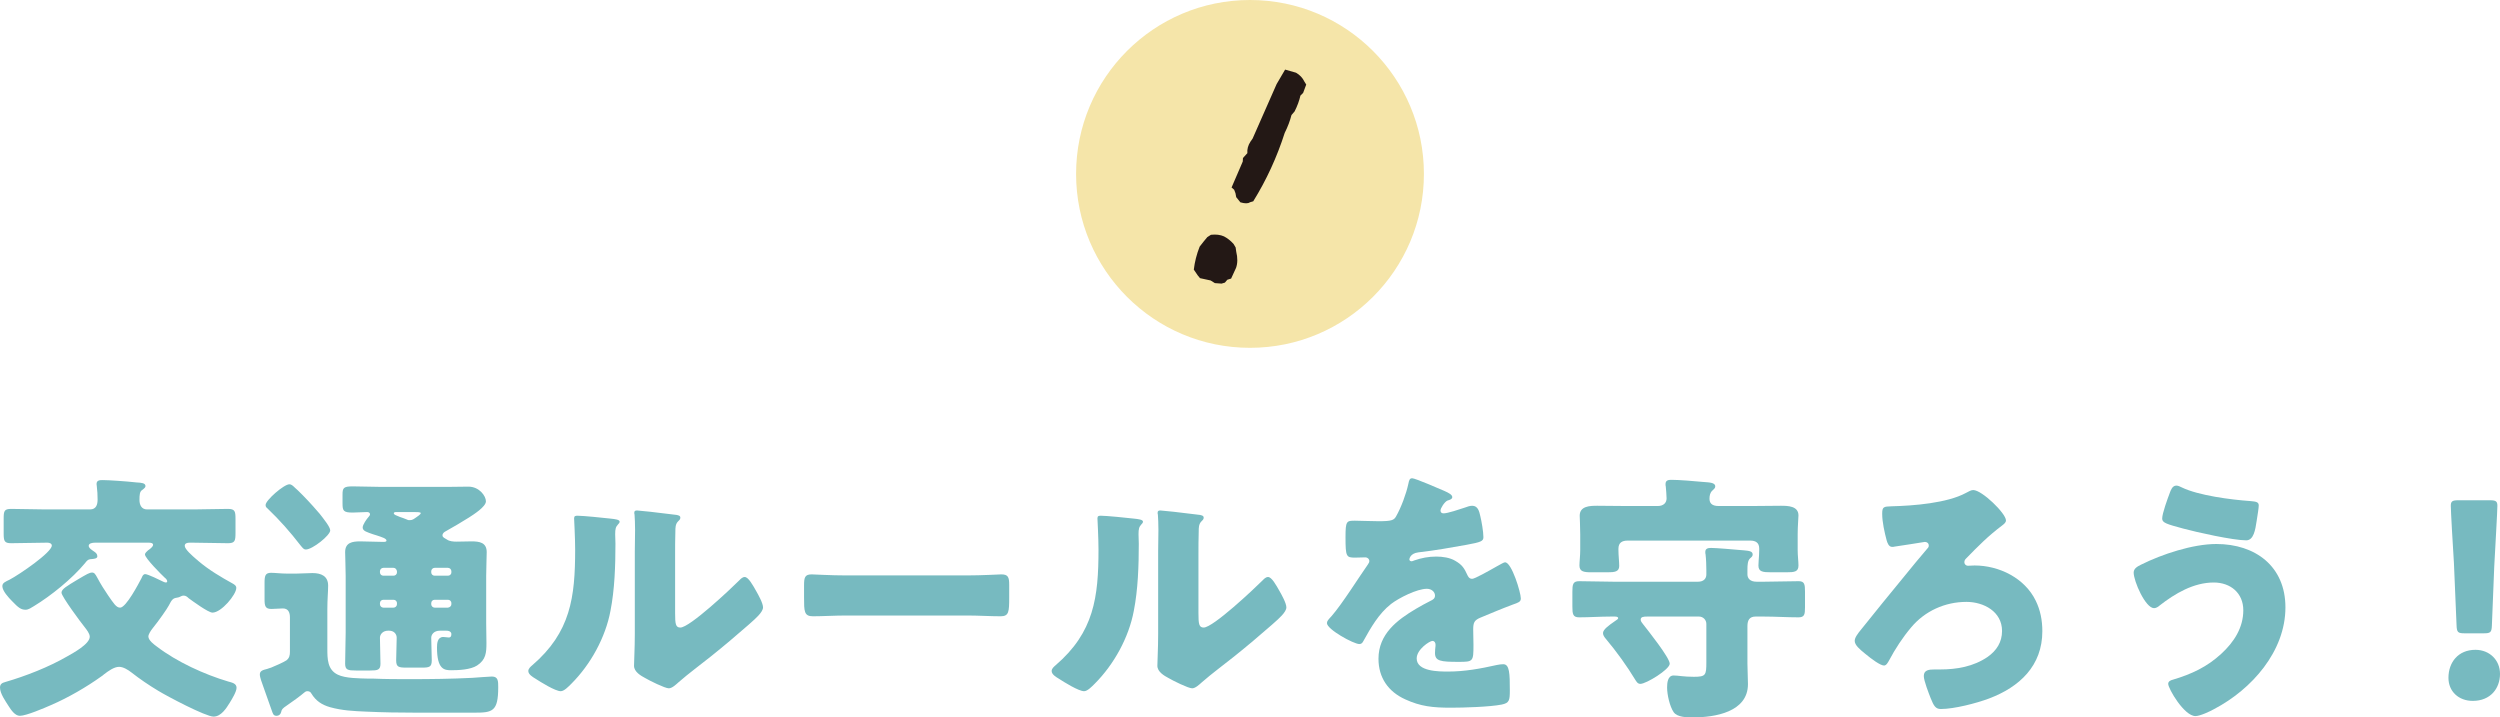
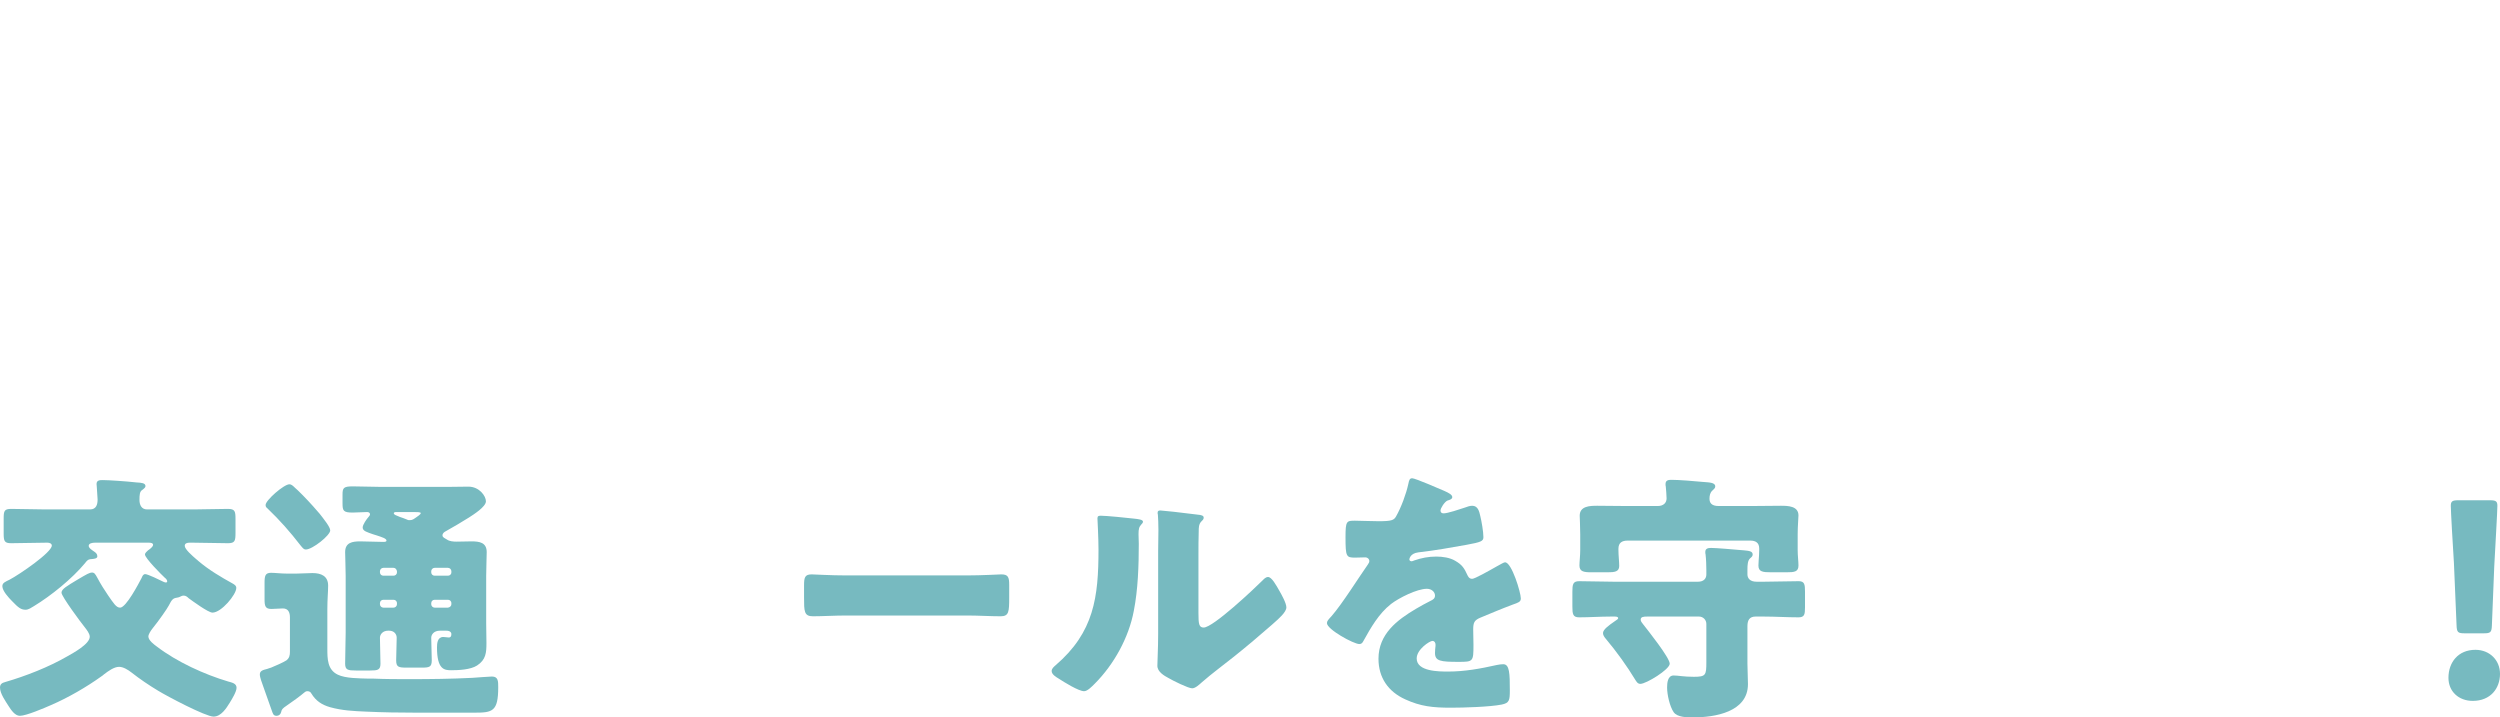
<svg xmlns="http://www.w3.org/2000/svg" width="460" height="132" viewBox="0 0 460 132" fill="none">
-   <circle cx="230" cy="32" r="32" fill="#F5E5A9" />
  <g clip-path="url(#clip0_379_1670)">
-     <path d="M220.807 51.188L220.377 50.664L219.661 49.609C219.828 48.179 220.186 46.773 220.735 45.383C221.188 44.788 221.65 44.209 222.143 43.63L222.811 43.201C223.749 43.098 224.548 43.197 225.216 43.496C225.865 43.835 226.453 44.3 226.982 44.894L227.356 45.528L227.467 46.308C227.741 47.454 227.733 48.443 227.435 49.282L226.525 51.259L225.829 51.471L225.383 51.999L224.767 52.184L223.538 52.094L222.755 51.605L220.811 51.184L220.807 51.188ZM228.23 37.226L227.463 36.277L227.328 35.552L227.085 34.91L226.608 34.497L228.668 29.719L228.704 29.073L229.515 28.183C229.451 27.447 229.646 26.738 230.091 26.053L230.481 25.497L234.895 15.478C235.424 14.611 235.945 13.721 236.461 12.804L238.469 13.379C239.173 13.788 239.682 14.328 240 15.001L240.346 15.557L239.778 17.089L239.277 17.593C239.07 18.518 238.716 19.491 238.207 20.5L237.634 21.165C237.36 22.24 236.947 23.335 236.386 24.454C234.95 28.94 233.018 33.13 230.596 37.041L229.98 37.222C229.642 37.47 229.058 37.47 228.238 37.23L228.23 37.226Z" fill="#231815" />
-   </g>
+     </g>
  <path d="M457.015 116.53H453.5C452.248 116.53 452.056 116.337 452.008 115.084L451.526 103.662C451.333 100.674 450.948 94.024 450.948 93.06C450.948 92.241 451.237 92.048 452.296 92.048H458.17C459.23 92.048 459.519 92.241 459.519 93.06C459.519 94.024 459.133 100.626 458.941 104.241L458.507 115.084C458.459 116.337 458.267 116.53 457.015 116.53ZM455.474 119.566C458.074 119.566 460 121.445 460 124C460 126.65 458.267 128.963 454.993 128.963C452.393 128.963 450.515 127.228 450.515 124.722C450.515 121.879 452.296 119.566 455.474 119.566Z" fill="#77BAC0" />
-   <path d="M407.808 100.096C414.982 100.096 420.519 104.192 420.519 111.758C420.519 119.855 414.308 126.842 407.423 130.457C406.653 130.891 404.823 131.758 403.956 131.758C401.886 131.758 398.949 126.698 398.949 125.83C398.949 125.348 399.431 125.156 399.816 125.059C403.234 124.047 406.123 122.698 408.723 120.288C411.034 118.168 412.767 115.517 412.767 112.288C412.767 109.108 410.408 107.18 407.327 107.18C403.619 107.18 400.201 109.204 397.36 111.421C397.119 111.662 396.686 111.903 396.349 111.903C394.76 111.903 392.594 106.939 392.594 105.349C392.594 104.577 393.364 104.192 393.942 103.903C397.794 101.975 403.475 100.096 407.808 100.096ZM400.442 89.349C400.779 89.349 401.164 89.541 401.453 89.686C404.534 91.18 410.553 91.951 414.019 92.192C415.175 92.288 415.608 92.385 415.608 93.011C415.608 93.445 415.415 94.65 415.223 95.855C414.982 97.445 414.693 99.421 413.297 99.421C410.89 99.421 404.149 97.927 401.693 97.252C398.66 96.433 397.842 96.192 397.842 95.421C397.842 94.457 398.853 91.71 399.238 90.698C399.431 90.168 399.719 89.349 400.442 89.349Z" fill="#77BAC0" />
-   <path d="M363.079 90.169C364.668 90.169 369.098 94.458 369.098 95.759C369.098 96.145 368.713 96.434 368.472 96.627C365.776 98.651 364.042 100.434 361.731 102.795C361.539 102.988 361.442 103.181 361.442 103.47C361.442 103.759 361.683 104.097 362.116 104.097C362.55 104.097 362.935 104.048 363.32 104.048C367.846 104.048 372.564 106.362 374.587 110.554C375.405 112.241 375.79 114.072 375.79 116.145C375.79 122.506 371.601 126.41 365.968 128.53C363.657 129.398 359.565 130.458 357.109 130.458C356.146 130.458 355.809 129.88 355.231 128.434C354.894 127.566 353.979 125.253 353.979 124.386C353.979 123.277 354.942 123.181 355.953 123.181H356.965C360.046 123.181 363.127 122.651 365.727 120.868C367.364 119.711 368.376 118.169 368.376 116.097C368.376 112.53 365.005 110.747 361.827 110.747C357.879 110.747 354.172 112.434 351.668 115.422C350.08 117.301 348.731 119.374 347.576 121.542C347.383 121.88 347.094 122.458 346.661 122.458C345.987 122.458 344.35 121.253 343.194 120.289C342.183 119.47 341.269 118.699 341.269 117.928C341.269 117.35 341.702 116.723 342.617 115.615C345.024 112.578 347.768 109.253 350.368 106.072C351.235 104.964 353.739 101.976 354.605 100.964C354.798 100.771 354.894 100.627 354.894 100.386C354.894 99.952 354.557 99.711 354.172 99.711C354.124 99.711 349.117 100.53 348.587 100.579C348.443 100.627 348.298 100.627 348.154 100.627C347.528 100.627 347.287 99.904 347.143 99.422C346.757 97.976 346.324 96.048 346.324 94.555C346.324 93.253 346.565 93.205 348.057 93.157C352.054 93.061 358.265 92.579 361.731 90.699C362.261 90.41 362.694 90.169 363.079 90.169Z" fill="#77BAC0" />
  <path d="M316.232 93.108H322.154C323.984 93.108 325.861 93.06 327.691 93.06C328.991 93.06 330.917 93.108 330.917 94.843C330.917 95.325 330.772 96.771 330.772 98.313V101.205C330.772 102.265 330.917 103.277 330.917 104.048C330.917 105.205 330.195 105.301 328.702 105.301H325.91C324.321 105.301 323.55 105.205 323.55 104.048C323.55 103.807 323.598 103.325 323.598 103.084C323.647 102.458 323.695 101.831 323.695 101.205V100.916C323.695 99.855 323.021 99.47 322.058 99.47H299.477C298.466 99.47 297.792 99.855 297.792 100.964V101.205C297.792 102.169 297.936 103.373 297.936 104.144C297.936 105.205 297.069 105.301 295.817 105.301H292.784C291.388 105.301 290.618 105.156 290.618 104.048C290.618 103.373 290.762 102.217 290.762 101.205V98.313C290.762 96.771 290.666 95.325 290.666 94.891C290.666 93.108 292.543 93.06 293.892 93.06C295.721 93.06 297.551 93.108 299.429 93.108H305.014C306.121 93.108 306.651 92.482 306.651 91.711C306.651 91.277 306.554 89.976 306.506 89.542C306.458 89.397 306.458 89.205 306.458 89.06C306.458 88.337 307.036 88.289 307.565 88.289C308.914 88.289 311.899 88.53 313.343 88.675C314.499 88.771 315.606 88.771 315.606 89.494C315.606 89.831 315.365 89.976 315.076 90.265C314.643 90.65 314.547 91.229 314.547 91.759C314.547 92.482 314.884 93.108 316.232 93.108ZM297.069 113.446H296.395C294.469 113.446 292.495 113.59 290.569 113.59C289.414 113.59 289.318 113.012 289.318 111.566V108.915C289.318 107.518 289.414 106.94 290.569 106.94C292.688 106.94 294.806 107.036 296.925 107.036H312.428C313.488 107.036 313.969 106.458 313.969 105.687V104.916C313.969 104.096 313.921 102.795 313.825 102.024C313.776 101.879 313.776 101.687 313.776 101.542C313.776 100.916 314.306 100.819 314.836 100.819C315.75 100.819 319.121 101.108 320.18 101.205C320.373 101.205 320.613 101.253 320.806 101.253C321.769 101.349 322.491 101.397 322.491 102.024C322.491 102.313 322.347 102.458 322.01 102.747C321.576 103.132 321.528 103.952 321.528 104.819V105.687C321.528 106.361 321.961 107.036 323.213 107.036H324.561C326.68 107.036 328.798 106.94 330.965 106.94C332.024 106.94 332.121 107.518 332.121 108.867V111.759C332.121 113.06 332.024 113.59 330.917 113.59C328.798 113.59 326.68 113.446 324.561 113.446H323.021C321.913 113.446 321.528 114.12 321.528 115.181V122.12C321.528 123.373 321.624 124.626 321.624 125.879C321.624 131.036 315.51 132 311.513 132C310.454 132 308.625 132 307.951 131.036C307.228 129.976 306.747 127.807 306.747 126.506C306.747 125.687 306.843 124.289 307.951 124.289C308.769 124.289 309.78 124.53 311.658 124.53C313.873 124.53 313.969 124.241 313.969 121.831V114.795C313.969 114.072 313.391 113.446 312.621 113.446H303.088C302.414 113.446 301.884 113.494 301.884 114.024C301.884 114.313 302.125 114.602 302.317 114.843C303.184 115.952 307.228 121.012 307.228 122.12C307.228 123.18 302.895 125.831 301.836 125.831C301.354 125.831 301.21 125.542 300.969 125.205C299.332 122.506 297.454 119.903 295.432 117.494C295.192 117.205 294.951 116.867 294.951 116.482C294.951 115.807 296.154 114.988 296.973 114.409C297.166 114.265 297.31 114.168 297.454 114.072C297.551 114.024 297.743 113.879 297.743 113.735C297.743 113.446 297.262 113.446 297.069 113.446Z" fill="#77BAC0" />
  <path d="M259.851 88C260.381 88 264.955 89.976 265.725 90.313C266.592 90.699 267.218 91.036 267.218 91.47C267.218 91.855 266.688 92 266.351 92.096C265.773 92.337 265.051 93.542 265.051 93.928C265.051 94.313 265.292 94.458 265.629 94.458C266.351 94.458 268.518 93.735 269.529 93.398C269.914 93.253 270.444 93.06 270.877 93.06C271.936 93.06 272.177 94.072 272.37 94.94C272.61 95.904 272.947 97.831 272.947 98.843C272.947 99.566 272.514 99.759 269.866 100.241C267.218 100.723 263.944 101.301 260.959 101.638C259.418 101.831 259.322 102.892 259.322 102.94C259.322 103.181 259.562 103.277 259.755 103.277C259.851 103.277 260.092 103.181 260.188 103.132C261.585 102.651 262.836 102.41 264.281 102.41C265.436 102.41 266.785 102.602 267.748 103.181C269.096 103.952 269.433 104.578 270.059 105.928C270.251 106.313 270.492 106.506 270.877 106.506C271.359 106.506 273.91 105.06 275.355 104.241C275.788 104 276.125 103.807 276.318 103.711C276.51 103.614 276.751 103.47 276.944 103.47C278.147 103.47 279.833 109.012 279.833 110.12C279.833 110.747 279.351 110.891 278.388 111.229C276.077 112.096 274.633 112.723 272.418 113.638C271.262 114.12 271.07 114.554 271.07 115.855C271.07 116.434 271.118 117.59 271.118 118.65C271.118 121.735 271.07 121.783 268.373 121.783C265.051 121.783 264.04 121.638 264.04 120.144C264.04 119.711 264.088 119.277 264.136 118.843V118.602C264.136 118.265 263.944 117.928 263.559 117.928C263.077 117.928 260.67 119.47 260.67 121.156C260.67 123.566 264.762 123.566 266.448 123.566C269.529 123.566 272.37 123.036 275.403 122.361C275.836 122.265 276.27 122.217 276.607 122.217C277.762 122.217 277.81 123.952 277.81 127.036C277.81 128.867 277.714 129.349 276.318 129.638C274.151 130.072 269.336 130.217 266.977 130.217C263.607 130.217 261.392 129.976 258.551 128.675C255.47 127.277 253.64 124.723 253.64 121.205C253.64 116.675 257.059 114.072 260.574 112C261.392 111.518 262.355 110.988 263.222 110.554C263.655 110.361 264.04 110.12 264.04 109.59C264.04 108.916 263.414 108.337 262.548 108.337C260.718 108.337 257.396 110.024 255.951 111.132C253.688 112.916 252.244 115.47 250.848 117.976C250.703 118.265 250.511 118.506 250.126 118.506C249.066 118.506 244.155 115.807 244.155 114.65C244.155 114.265 244.444 113.976 245.022 113.349C246.996 111.084 250.126 106.072 251.666 103.904C251.907 103.566 251.955 103.422 251.955 103.229C251.955 102.843 251.618 102.554 251.233 102.554C250.655 102.554 249.981 102.602 249.355 102.602C247.718 102.602 247.574 102.458 247.574 98.843C247.574 95.855 247.766 95.807 249.307 95.807C250.366 95.807 252.1 95.904 253.688 95.904C256.048 95.904 256.481 95.711 256.866 95.036C257.829 93.349 258.744 90.843 259.129 89.06C259.274 88.337 259.37 88 259.851 88Z" fill="#77BAC0" />
  <path d="M202.556 94.892C203.567 94.892 207.371 95.277 208.623 95.422C209.537 95.518 210.308 95.615 210.308 96C210.308 96.193 210.115 96.386 210.019 96.482C209.585 96.964 209.489 97.301 209.489 98.313C209.489 98.892 209.537 99.47 209.537 100.048C209.537 104.048 209.393 108.482 208.623 112.385C207.708 117.301 204.963 122.265 201.449 125.783C200.919 126.313 200.1 127.181 199.475 127.181C198.463 127.181 195.767 125.494 194.804 124.867C194.323 124.578 193.504 124.096 193.504 123.47C193.504 123.036 193.889 122.699 194.226 122.41C201.304 116.337 202.123 109.879 202.123 101.108C202.123 98.892 201.93 95.566 201.93 95.374C201.93 94.94 202.171 94.892 202.556 94.892ZM220.515 102.12V112.819C220.515 114.795 220.611 115.47 221.478 115.47C223.211 115.47 230.77 108.337 232.311 106.795C232.552 106.554 232.889 106.169 233.322 106.169C233.996 106.169 234.815 107.663 235.441 108.771C235.826 109.446 236.692 110.988 236.692 111.759C236.692 112.626 235.296 113.831 234.43 114.602C234.285 114.747 234.093 114.892 233.996 114.988C231.733 116.964 229.47 118.891 227.111 120.771C225.137 122.361 223.067 123.855 221.141 125.542C220.659 125.976 219.937 126.65 219.359 126.65C218.637 126.65 215.748 125.205 215.026 124.771C214.208 124.337 212.956 123.614 212.956 122.506C212.956 121.542 213.1 119.373 213.1 116.675V101.542C213.1 100.578 213.148 98.988 213.148 97.494C213.148 96.386 213.1 95.325 213.052 94.699C213.004 94.554 213.004 94.458 213.004 94.313C213.004 93.976 213.245 93.928 213.534 93.928C213.63 93.928 215.604 94.121 215.989 94.169C216.759 94.265 220.13 94.651 220.804 94.747C221.189 94.843 221.478 94.892 221.478 95.277C221.478 95.566 221.237 95.759 221.045 95.952C220.563 96.434 220.563 97.157 220.563 97.783C220.515 99.229 220.515 100.675 220.515 102.12Z" fill="#77BAC0" />
  <path d="M155.745 105.878H177.893C180.734 105.878 183.815 105.686 184.249 105.686C185.501 105.686 185.693 106.216 185.693 107.613V109.926C185.693 112.577 185.645 113.396 184.104 113.396C182.226 113.396 180.012 113.252 177.893 113.252H155.745C153.627 113.252 151.364 113.396 149.583 113.396C147.946 113.396 147.946 112.481 147.946 109.926V107.71C147.946 106.264 148.09 105.686 149.342 105.686C150.016 105.686 152.712 105.878 155.745 105.878Z" fill="#77BAC0" />
-   <path d="M106.261 94.892C107.272 94.892 111.076 95.277 112.328 95.422C113.243 95.518 114.013 95.615 114.013 96C114.013 96.193 113.82 96.386 113.724 96.482C113.291 96.964 113.194 97.301 113.194 98.313C113.194 98.892 113.243 99.47 113.243 100.048C113.243 104.048 113.098 108.482 112.328 112.385C111.413 117.301 108.669 122.265 105.154 125.783C104.624 126.313 103.806 127.181 103.18 127.181C102.169 127.181 99.472 125.494 98.51 124.867C98.028 124.578 97.21 124.096 97.21 123.47C97.21 123.036 97.595 122.699 97.932 122.41C105.009 116.337 105.828 109.879 105.828 101.108C105.828 98.892 105.635 95.566 105.635 95.374C105.635 94.94 105.876 94.892 106.261 94.892ZM124.22 102.12V112.819C124.22 114.795 124.316 115.47 125.183 115.47C126.916 115.47 134.476 108.337 136.016 106.795C136.257 106.554 136.594 106.169 137.027 106.169C137.701 106.169 138.52 107.663 139.146 108.771C139.531 109.446 140.398 110.988 140.398 111.759C140.398 112.626 139.001 113.831 138.135 114.602C137.99 114.747 137.798 114.892 137.701 114.988C135.438 116.964 133.176 118.891 130.816 120.771C128.842 122.361 126.772 123.855 124.846 125.542C124.365 125.976 123.642 126.65 123.065 126.65C122.342 126.65 119.454 125.205 118.731 124.771C117.913 124.337 116.661 123.614 116.661 122.506C116.661 121.542 116.805 119.373 116.805 116.675V101.542C116.805 100.578 116.854 98.988 116.854 97.494C116.854 96.386 116.805 95.325 116.757 94.699C116.709 94.554 116.709 94.458 116.709 94.313C116.709 93.976 116.95 93.928 117.239 93.928C117.335 93.928 119.309 94.121 119.694 94.169C120.465 94.265 123.835 94.651 124.509 94.747C124.894 94.843 125.183 94.892 125.183 95.277C125.183 95.566 124.942 95.759 124.75 95.952C124.268 96.434 124.268 97.157 124.268 97.783C124.22 99.229 124.22 100.675 124.22 102.12Z" fill="#77BAC0" />
  <path d="M49.881 122.842C50.41 122.649 52.336 121.782 52.721 121.493C53.251 121.059 53.347 120.577 53.347 119.902V113.589C53.347 112.722 53.058 111.951 52.047 111.951C51.614 111.951 50.458 112.047 49.929 112.047C48.821 112.047 48.677 111.517 48.677 110.264V107.228C48.677 105.927 48.821 105.397 49.881 105.397C50.603 105.397 51.71 105.541 52.77 105.541H54.551C55.61 105.541 56.573 105.445 57.488 105.445C59.077 105.445 60.377 105.975 60.377 107.758C60.377 108.915 60.232 110.264 60.232 112.047V119.324C60.232 121.204 60.232 123.228 62.158 124.143C63.554 124.818 66.01 124.818 67.84 124.866H68.754C71.017 124.963 73.232 124.963 75.447 124.963C79.299 124.963 83.102 124.915 86.906 124.722C87.676 124.674 90.035 124.481 90.517 124.481C91.673 124.481 91.673 125.348 91.673 126.457C91.673 130.939 90.613 131.131 87.291 131.131H76.602C73.521 131.131 70.488 131.083 67.406 130.939C65.047 130.842 62.977 130.746 60.714 130.119C59.221 129.686 58.114 128.963 57.295 127.613C57.151 127.324 56.91 127.18 56.573 127.18C56.284 127.18 56.188 127.276 55.995 127.421C55.466 127.902 53.492 129.348 52.818 129.782C51.903 130.408 51.855 130.505 51.71 131.083C51.614 131.469 51.277 131.71 50.892 131.71C50.266 131.71 50.218 131.276 50.025 130.794C49.447 129.252 48.966 127.71 48.388 126.168C48.196 125.589 47.81 124.674 47.81 124.095C47.81 123.421 48.388 123.276 49.158 123.083C49.351 122.987 49.64 122.939 49.881 122.842ZM48.87 92.915C48.87 92.047 52.24 89.107 53.251 89.107C53.588 89.107 53.877 89.348 54.31 89.782C54.455 89.879 54.599 90.071 54.792 90.216C55.995 91.373 57.392 92.866 58.499 94.168C58.595 94.264 58.692 94.409 58.836 94.553C59.51 95.421 60.762 96.963 60.762 97.589C60.762 98.505 57.488 101.107 56.284 101.107C55.851 101.107 55.706 100.818 55.321 100.384C53.347 97.83 51.518 95.758 49.207 93.541C48.966 93.348 48.87 93.204 48.87 92.915ZM82.139 116.047H80.936C79.828 116.047 79.347 116.77 79.347 117.348C79.347 118.698 79.443 120.095 79.443 121.493C79.443 122.746 79.01 122.842 77.565 122.842H74.869C73.328 122.842 72.895 122.746 72.895 121.493C72.895 120.095 72.991 118.746 72.991 117.348C72.991 116.674 72.51 116.047 71.595 116.047H71.403C70.44 116.047 69.91 116.722 69.91 117.348C69.91 118.939 70.006 120.529 70.006 122.119C70.006 123.276 69.477 123.372 68.129 123.372H65.48C64.036 123.372 63.506 123.276 63.506 122.119C63.506 120.192 63.603 118.312 63.603 116.433V105.975C63.603 104.24 63.506 102.698 63.506 101.589C63.506 99.806 64.855 99.613 66.299 99.613C67.695 99.613 69.14 99.71 70.536 99.71C70.728 99.71 71.114 99.71 71.114 99.469C71.114 99.083 70.295 98.842 69.284 98.505C69.091 98.457 68.851 98.36 68.658 98.312C67.599 97.927 66.732 97.734 66.732 97.059C66.732 96.529 67.454 95.517 67.84 95.083C67.936 94.987 68.08 94.794 68.08 94.65C68.08 94.312 67.791 94.216 67.551 94.216C66.684 94.216 65.817 94.312 64.903 94.312C63.169 94.312 63.025 93.975 63.025 92.626V90.987C63.025 89.782 63.218 89.493 64.903 89.493C66.684 89.493 68.466 89.589 70.247 89.589H82.139C83.487 89.589 84.836 89.541 86.184 89.541C88.206 89.541 89.41 91.276 89.41 92.24C89.41 93.252 87.099 94.698 86.28 95.228C85.221 95.903 83.102 97.156 82.043 97.734C81.754 97.879 81.417 98.119 81.417 98.505C81.417 98.891 81.85 99.035 82.236 99.276C82.717 99.613 83.439 99.662 84.017 99.662C84.932 99.662 85.847 99.613 86.761 99.613C88.206 99.613 89.554 99.806 89.554 101.589C89.554 102.842 89.458 104.336 89.458 105.975V114.649C89.458 115.902 89.506 117.107 89.506 118.312C89.506 120.095 89.41 121.396 87.773 122.457C86.569 123.228 84.402 123.324 83.006 123.324C81.754 123.324 80.406 123.18 80.406 119.131C80.406 118.36 80.502 117.204 81.562 117.204C81.899 117.204 82.284 117.3 82.573 117.3C82.862 117.3 83.054 117.155 83.054 116.674C83.054 116.336 82.765 116.047 82.139 116.047ZM73.04 105.3V105.107C72.991 104.77 72.751 104.481 72.414 104.481H70.536C70.199 104.481 69.91 104.77 69.91 105.107V105.3C69.91 105.686 70.199 105.927 70.536 105.927H72.414C72.751 105.927 73.04 105.686 73.04 105.3ZM72.414 110.36H70.536C70.199 110.36 69.91 110.601 69.91 110.987V111.18C69.91 111.517 70.199 111.806 70.536 111.806H72.414C72.751 111.806 73.04 111.517 73.04 111.18V110.987C73.04 110.601 72.751 110.36 72.414 110.36ZM79.973 111.806H82.428C82.765 111.758 83.054 111.517 83.054 111.18V110.987C83.054 110.601 82.765 110.36 82.428 110.36H79.973C79.636 110.36 79.347 110.601 79.347 110.987V111.18C79.347 111.517 79.636 111.806 79.973 111.806ZM79.973 105.927H82.428C82.765 105.927 83.054 105.686 83.054 105.3V105.107C83.054 104.77 82.765 104.481 82.428 104.481H79.973C79.636 104.481 79.347 104.77 79.347 105.107V105.3C79.347 105.686 79.636 105.927 79.973 105.927ZM76.073 94.216H73.04C72.751 94.216 72.462 94.216 72.462 94.457C72.462 94.698 72.895 94.842 73.617 95.132C73.954 95.228 74.436 95.421 74.917 95.613C75.062 95.71 75.254 95.71 75.399 95.71C75.928 95.71 76.169 95.469 76.602 95.18C76.795 95.035 77.421 94.65 77.421 94.409C77.421 94.216 76.699 94.216 76.073 94.216Z" fill="#77BAC0" />
-   <path d="M27.444 99.855H17.429C17.044 99.855 16.322 99.951 16.322 100.433C16.322 100.867 16.996 101.253 17.333 101.493C17.622 101.686 17.911 101.927 17.911 102.361C17.911 102.795 17.285 102.843 16.611 102.891C16.177 102.939 15.937 103.228 15.648 103.614C13.289 106.457 9.437 109.59 6.259 111.518C5.778 111.807 5.248 112.192 4.718 112.192C3.852 112.192 3.37 111.807 2.215 110.602C1.589 109.975 0.433 108.722 0.433 107.855C0.433 107.228 1.011 107.036 1.781 106.65C3.611 105.686 9.533 101.638 9.533 100.385C9.533 99.999 9.1 99.855 8.763 99.855H8.329C6.259 99.855 4.189 99.951 2.07 99.951C0.819 99.951 0.674 99.566 0.674 98.168V95.469C0.674 94.024 0.77 93.638 2.07 93.638C4.141 93.638 6.259 93.734 8.329 93.734H16.563C17.718 93.734 17.959 92.819 17.959 91.903C17.959 91.132 17.911 90.216 17.814 89.493C17.814 89.349 17.766 89.156 17.766 89.06C17.766 88.337 18.392 88.337 18.922 88.337C20.078 88.337 23.4 88.578 24.651 88.722C24.796 88.722 24.988 88.771 25.133 88.771C26 88.819 26.77 88.867 26.77 89.445C26.77 89.686 26.529 89.879 26.144 90.168C25.711 90.457 25.663 91.036 25.663 91.999C25.663 92.915 26.048 93.734 27.059 93.734H35.677C37.748 93.734 39.866 93.638 41.936 93.638C43.236 93.638 43.333 94.072 43.333 95.518V98.024C43.333 99.518 43.236 99.951 41.936 99.951C39.866 99.951 37.748 99.855 35.677 99.855H34.859C34.474 99.855 33.992 99.951 33.992 100.433C33.992 101.06 35.388 102.265 36.111 102.891C36.255 102.987 36.351 103.084 36.448 103.18C38.422 104.867 40.636 106.168 42.899 107.421C43.188 107.614 43.477 107.759 43.477 108.192C43.477 109.397 40.733 112.722 39.096 112.722C38.325 112.722 35.437 110.602 34.714 110.072C34.474 109.831 34.185 109.59 33.8 109.59C33.607 109.59 33.414 109.638 33.27 109.734C33.029 109.879 32.837 109.927 32.548 109.975C31.874 110.072 31.633 110.265 31.055 111.421C30.766 111.999 29.177 114.265 28.118 115.566C27.733 116.048 27.3 116.722 27.3 117.108C27.3 117.831 28.359 118.602 28.888 118.987C32.548 121.783 37.603 124.096 41.984 125.397C42.659 125.59 43.525 125.734 43.525 126.554C43.525 127.277 42.659 128.674 42.273 129.301C41.648 130.313 40.684 131.855 39.288 131.855C37.844 131.855 30.718 128.096 29.081 127.084C27.396 126.072 25.759 124.963 24.218 123.758C23.544 123.228 22.677 122.698 21.907 122.698C20.992 122.698 19.933 123.469 19.114 124.096C18.97 124.24 18.826 124.337 18.681 124.433C15.937 126.409 12.518 128.385 9.389 129.734C8.185 130.264 4.815 131.71 3.659 131.71C2.744 131.71 2.022 130.602 1.589 129.927C1.011 129.011 0 127.614 0 126.505C0 125.879 0.385 125.638 0.963 125.493C4.767 124.385 8.955 122.746 12.374 120.771C13.481 120.144 16.515 118.505 16.515 117.156C16.515 116.578 15.937 115.855 15.6 115.421C14.926 114.602 11.315 109.734 11.315 109.06C11.315 108.385 12.278 107.855 14.348 106.602C15.985 105.638 16.466 105.349 16.948 105.349C17.333 105.349 17.526 105.59 17.911 106.313C18.489 107.421 19.259 108.626 19.885 109.542C20.896 110.987 21.377 111.807 22.1 111.807C23.207 111.807 25.518 107.373 26.048 106.361C26.192 106.024 26.337 105.638 26.722 105.638C27.203 105.638 29.466 106.746 30.044 107.036C30.188 107.084 30.333 107.18 30.477 107.18C30.67 107.18 30.766 107.132 30.766 106.939C30.766 106.698 30.477 106.409 30.333 106.313C29.707 105.734 26.674 102.698 26.674 102.024C26.674 101.734 27.059 101.445 27.251 101.253C27.54 101.06 28.166 100.626 28.166 100.24C28.166 99.903 27.685 99.855 27.444 99.855Z" fill="#77BAC0" />
+   <path d="M27.444 99.855H17.429C17.044 99.855 16.322 99.951 16.322 100.433C16.322 100.867 16.996 101.253 17.333 101.493C17.622 101.686 17.911 101.927 17.911 102.361C17.911 102.795 17.285 102.843 16.611 102.891C16.177 102.939 15.937 103.228 15.648 103.614C13.289 106.457 9.437 109.59 6.259 111.518C5.778 111.807 5.248 112.192 4.718 112.192C3.852 112.192 3.37 111.807 2.215 110.602C1.589 109.975 0.433 108.722 0.433 107.855C0.433 107.228 1.011 107.036 1.781 106.65C3.611 105.686 9.533 101.638 9.533 100.385C9.533 99.999 9.1 99.855 8.763 99.855H8.329C6.259 99.855 4.189 99.951 2.07 99.951C0.819 99.951 0.674 99.566 0.674 98.168V95.469C0.674 94.024 0.77 93.638 2.07 93.638C4.141 93.638 6.259 93.734 8.329 93.734H16.563C17.718 93.734 17.959 92.819 17.959 91.903C17.814 89.349 17.766 89.156 17.766 89.06C17.766 88.337 18.392 88.337 18.922 88.337C20.078 88.337 23.4 88.578 24.651 88.722C24.796 88.722 24.988 88.771 25.133 88.771C26 88.819 26.77 88.867 26.77 89.445C26.77 89.686 26.529 89.879 26.144 90.168C25.711 90.457 25.663 91.036 25.663 91.999C25.663 92.915 26.048 93.734 27.059 93.734H35.677C37.748 93.734 39.866 93.638 41.936 93.638C43.236 93.638 43.333 94.072 43.333 95.518V98.024C43.333 99.518 43.236 99.951 41.936 99.951C39.866 99.951 37.748 99.855 35.677 99.855H34.859C34.474 99.855 33.992 99.951 33.992 100.433C33.992 101.06 35.388 102.265 36.111 102.891C36.255 102.987 36.351 103.084 36.448 103.18C38.422 104.867 40.636 106.168 42.899 107.421C43.188 107.614 43.477 107.759 43.477 108.192C43.477 109.397 40.733 112.722 39.096 112.722C38.325 112.722 35.437 110.602 34.714 110.072C34.474 109.831 34.185 109.59 33.8 109.59C33.607 109.59 33.414 109.638 33.27 109.734C33.029 109.879 32.837 109.927 32.548 109.975C31.874 110.072 31.633 110.265 31.055 111.421C30.766 111.999 29.177 114.265 28.118 115.566C27.733 116.048 27.3 116.722 27.3 117.108C27.3 117.831 28.359 118.602 28.888 118.987C32.548 121.783 37.603 124.096 41.984 125.397C42.659 125.59 43.525 125.734 43.525 126.554C43.525 127.277 42.659 128.674 42.273 129.301C41.648 130.313 40.684 131.855 39.288 131.855C37.844 131.855 30.718 128.096 29.081 127.084C27.396 126.072 25.759 124.963 24.218 123.758C23.544 123.228 22.677 122.698 21.907 122.698C20.992 122.698 19.933 123.469 19.114 124.096C18.97 124.24 18.826 124.337 18.681 124.433C15.937 126.409 12.518 128.385 9.389 129.734C8.185 130.264 4.815 131.71 3.659 131.71C2.744 131.71 2.022 130.602 1.589 129.927C1.011 129.011 0 127.614 0 126.505C0 125.879 0.385 125.638 0.963 125.493C4.767 124.385 8.955 122.746 12.374 120.771C13.481 120.144 16.515 118.505 16.515 117.156C16.515 116.578 15.937 115.855 15.6 115.421C14.926 114.602 11.315 109.734 11.315 109.06C11.315 108.385 12.278 107.855 14.348 106.602C15.985 105.638 16.466 105.349 16.948 105.349C17.333 105.349 17.526 105.59 17.911 106.313C18.489 107.421 19.259 108.626 19.885 109.542C20.896 110.987 21.377 111.807 22.1 111.807C23.207 111.807 25.518 107.373 26.048 106.361C26.192 106.024 26.337 105.638 26.722 105.638C27.203 105.638 29.466 106.746 30.044 107.036C30.188 107.084 30.333 107.18 30.477 107.18C30.67 107.18 30.766 107.132 30.766 106.939C30.766 106.698 30.477 106.409 30.333 106.313C29.707 105.734 26.674 102.698 26.674 102.024C26.674 101.734 27.059 101.445 27.251 101.253C27.54 101.06 28.166 100.626 28.166 100.24C28.166 99.903 27.685 99.855 27.444 99.855Z" fill="#77BAC0" />
  <defs>
    <clipPath id="clip0_379_1670">
      <rect width="20.677" height="39.385" fill="white" transform="translate(219.661 12.8)" />
    </clipPath>
  </defs>
</svg>